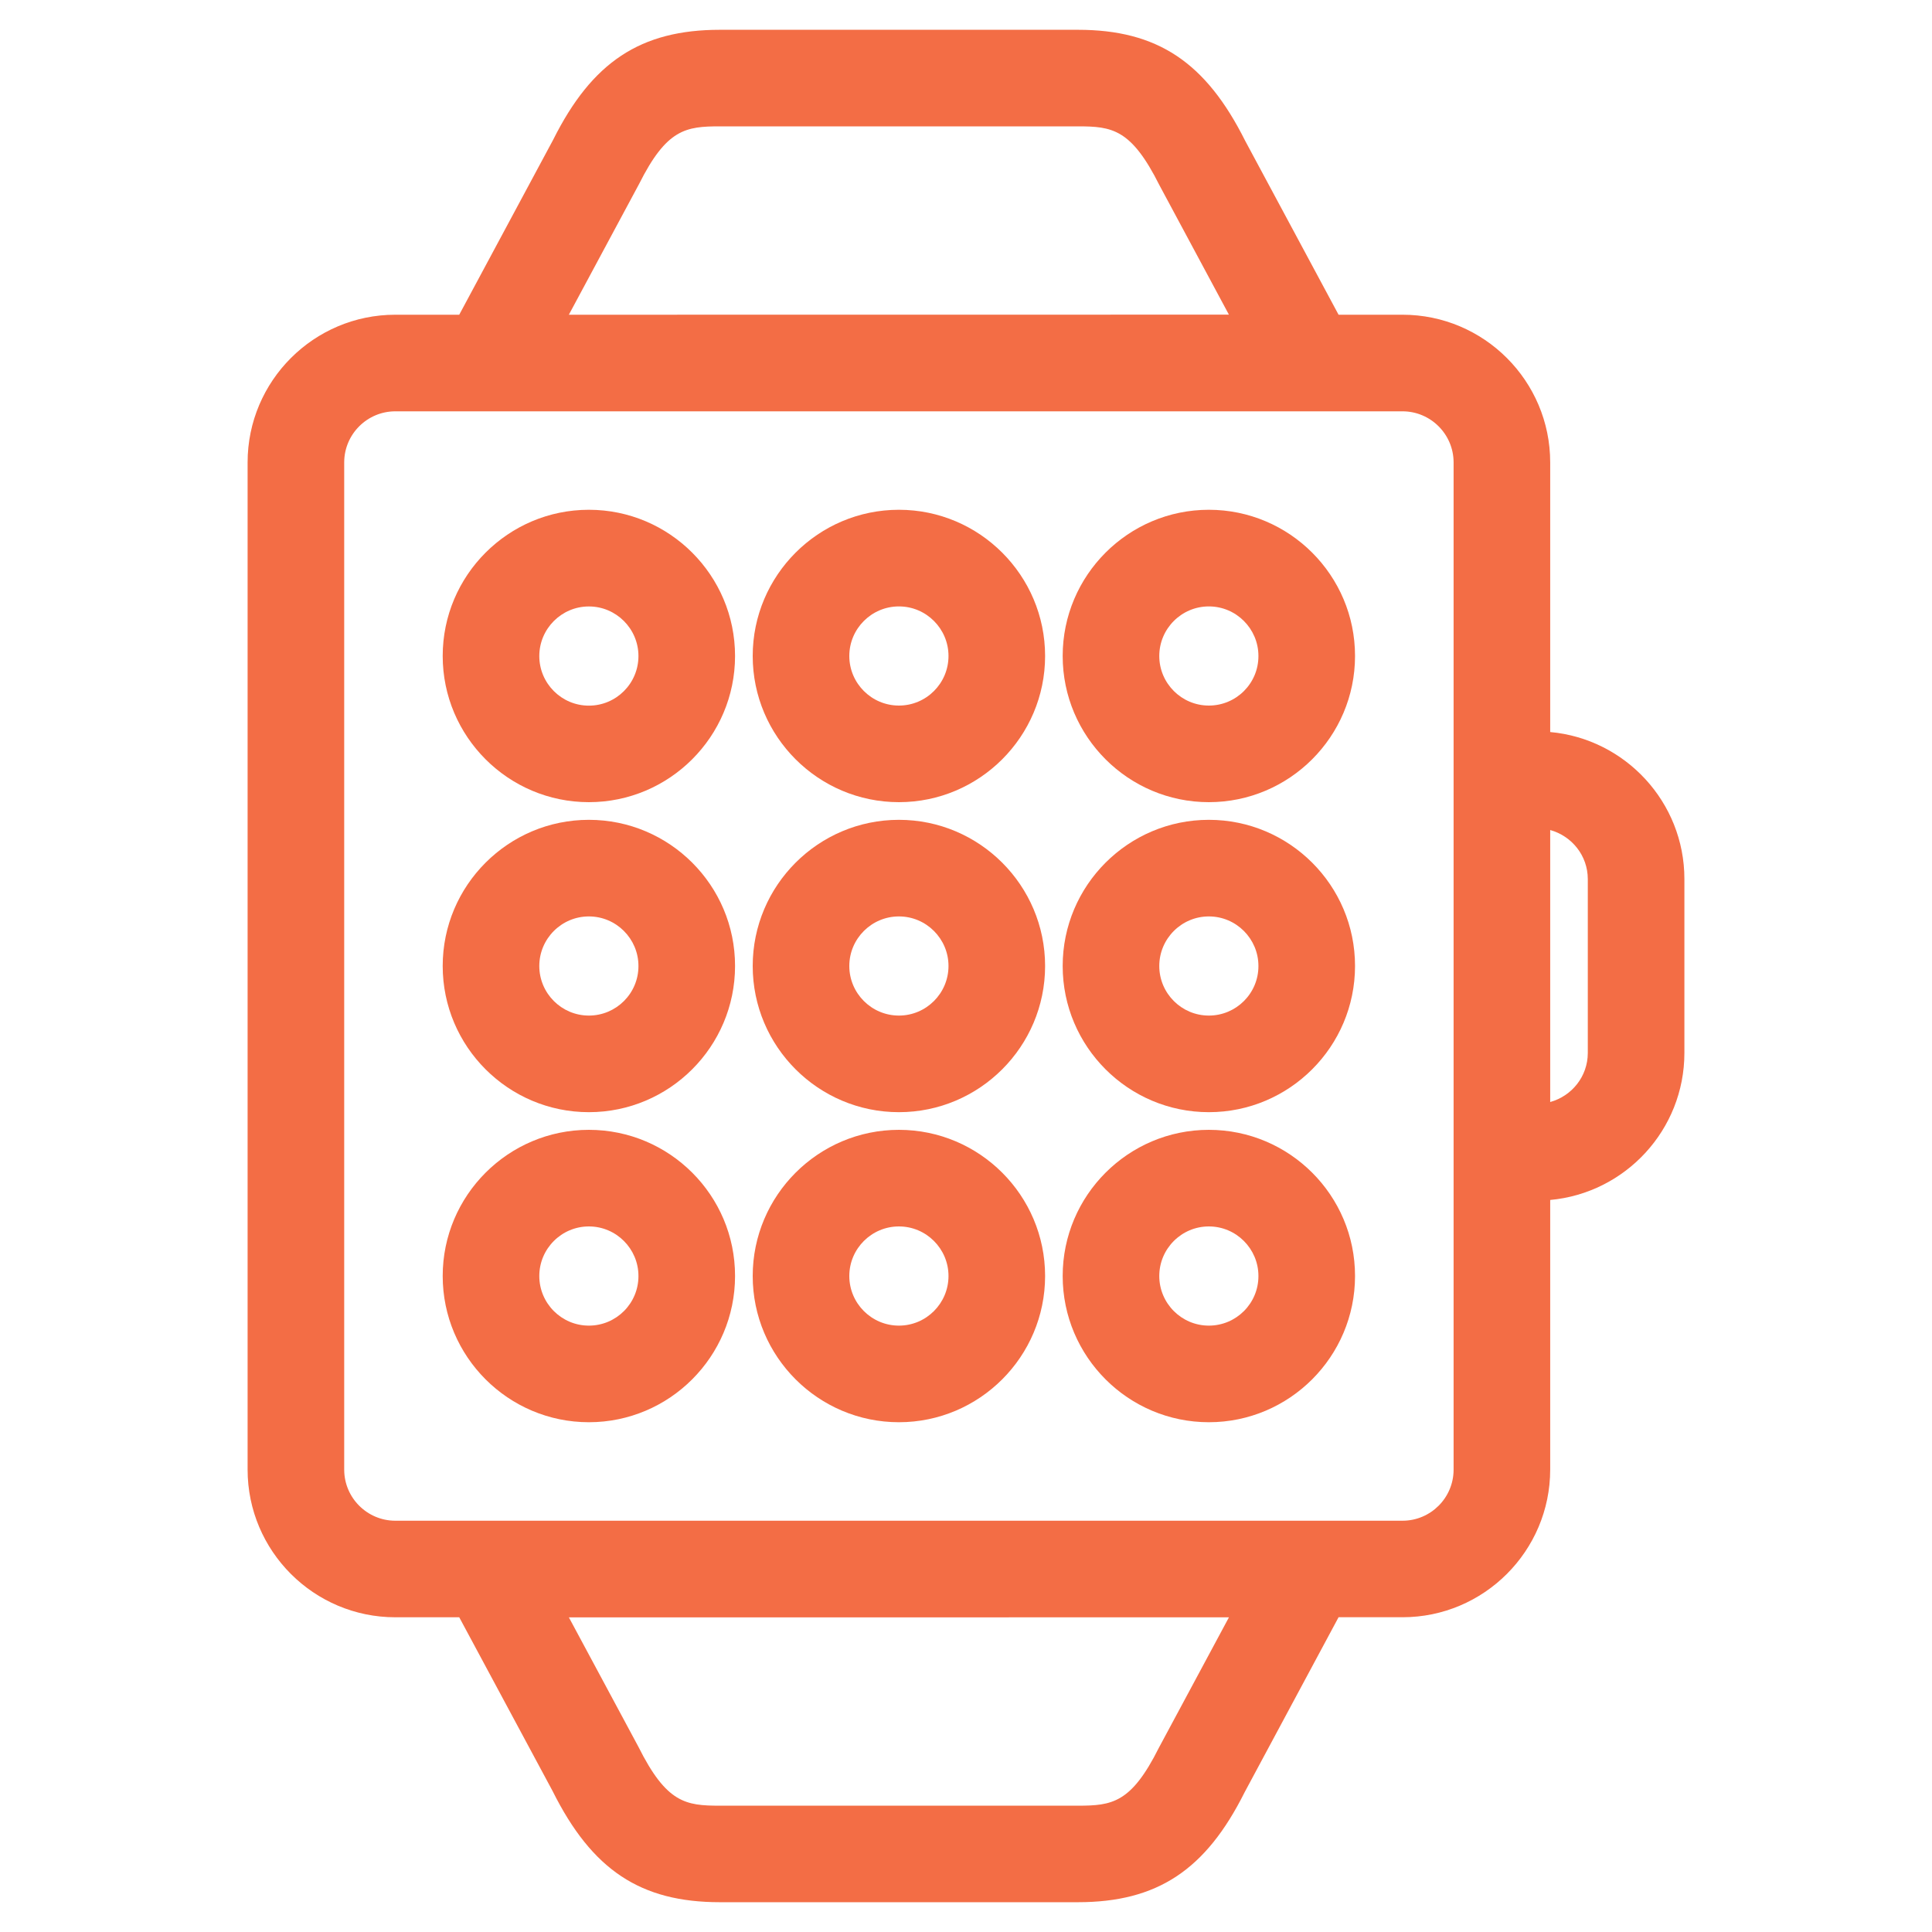
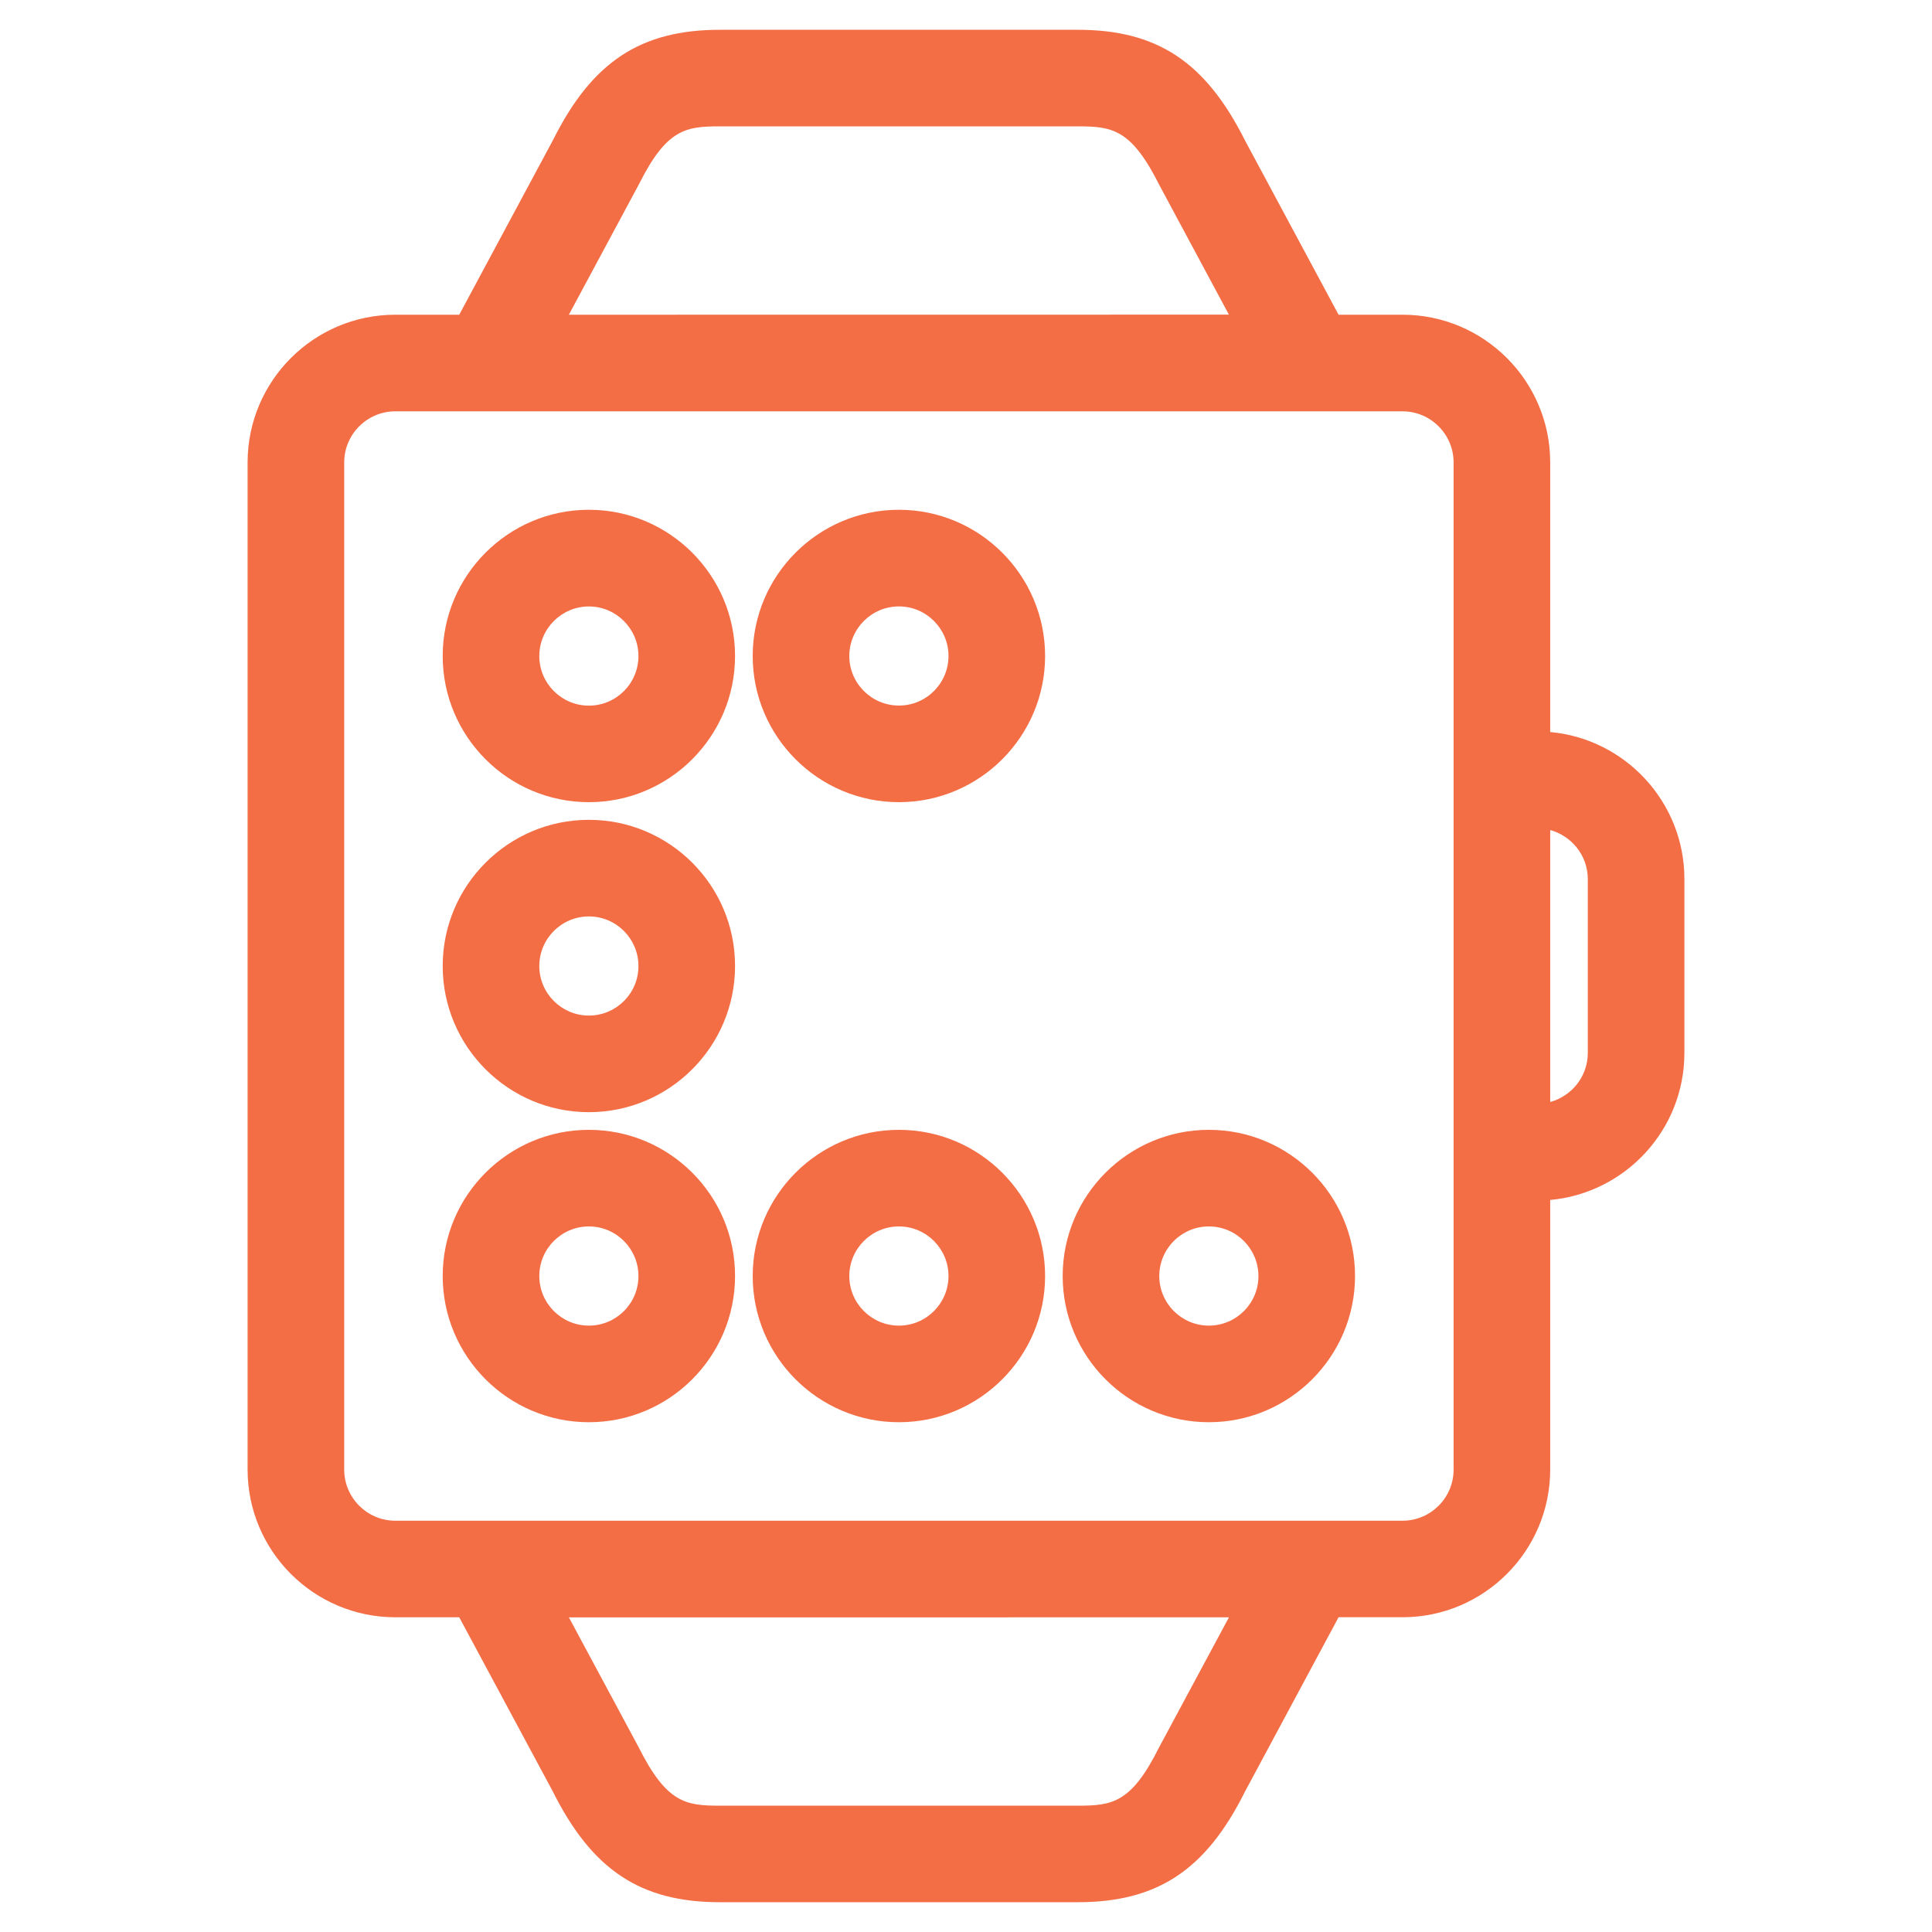
<svg xmlns="http://www.w3.org/2000/svg" width="50" height="50" viewBox="0 0 50 50" fill="none">
  <path d="M15.24 13.193C13.154 13.193 11.457 14.891 11.457 16.977C11.457 19.062 13.154 20.76 15.24 20.76C17.326 20.76 19.023 19.062 19.023 16.977C19.023 14.891 17.328 13.193 15.24 13.193ZM15.24 18.262C14.533 18.262 13.957 17.686 13.957 16.979C13.957 16.272 14.533 15.695 15.24 15.695C15.947 15.695 16.523 16.272 16.523 16.979C16.523 17.686 15.949 18.262 15.24 18.262Z" fill="#F36D45" />
-   <path d="M31.285 13.193C29.199 13.193 27.502 14.891 27.502 16.977C27.502 19.062 29.199 20.76 31.285 20.76C33.371 20.76 35.068 19.062 35.068 16.977C35.07 14.891 33.371 13.193 31.285 13.193ZM31.285 18.26C30.578 18.26 30.002 17.684 30.002 16.977C30.002 16.27 30.578 15.694 31.285 15.694C31.992 15.694 32.568 16.27 32.568 16.977C32.57 17.686 31.994 18.26 31.285 18.26Z" fill="#F36D45" />
  <path d="M23.264 13.193C21.178 13.193 19.48 14.891 19.48 16.977C19.48 19.062 21.178 20.76 23.264 20.76C25.349 20.76 27.047 19.062 27.047 16.977C27.047 14.891 25.349 13.193 23.264 13.193ZM23.264 18.26C22.556 18.26 21.98 17.684 21.98 16.977C21.98 16.27 22.556 15.694 23.264 15.694C23.971 15.694 24.547 16.27 24.547 16.977C24.547 17.686 23.971 18.26 23.264 18.26Z" fill="#F36D45" />
  <path d="M15.24 21.217C13.154 21.217 11.457 22.914 11.457 25C11.457 27.086 13.154 28.783 15.24 28.783C17.326 28.783 19.023 27.086 19.023 25C19.025 22.914 17.328 21.217 15.24 21.217ZM15.24 26.283C14.533 26.283 13.957 25.707 13.957 25C13.957 24.293 14.533 23.717 15.24 23.717C15.947 23.717 16.523 24.293 16.523 25C16.525 25.707 15.949 26.283 15.24 26.283Z" fill="#F36D45" />
-   <path d="M31.285 21.217C29.199 21.217 27.502 22.914 27.502 25C27.502 27.086 29.199 28.783 31.285 28.783C33.371 28.783 35.068 27.086 35.068 25C35.07 22.914 33.371 21.217 31.285 21.217ZM31.285 26.283C30.578 26.283 30.002 25.707 30.002 25C30.002 24.293 30.578 23.717 31.285 23.717C31.992 23.717 32.568 24.293 32.568 25C32.57 25.707 31.994 26.283 31.285 26.283Z" fill="#F36D45" />
-   <path d="M23.264 21.217C21.178 21.217 19.48 22.914 19.48 25C19.48 27.086 21.178 28.783 23.264 28.783C25.349 28.783 27.047 27.086 27.047 25C27.047 22.914 25.349 21.217 23.264 21.217ZM23.264 26.283C22.556 26.283 21.98 25.707 21.98 25C21.98 24.293 22.556 23.717 23.264 23.717C23.971 23.717 24.547 24.293 24.547 25C24.547 25.707 23.971 26.283 23.264 26.283Z" fill="#F36D45" />
-   <path d="M15.24 29.24C13.154 29.24 11.457 30.938 11.457 33.023C11.457 35.109 13.154 36.807 15.24 36.807C17.326 36.807 19.023 35.109 19.023 33.023C19.025 30.936 17.328 29.24 15.24 29.24ZM15.24 34.307C14.533 34.307 13.957 33.731 13.957 33.023C13.957 32.316 14.533 31.74 15.24 31.74C15.947 31.74 16.523 32.316 16.523 33.023C16.525 33.731 15.949 34.307 15.24 34.307Z" fill="#F36D45" />
+   <path d="M15.24 29.24C13.154 29.24 11.457 30.938 11.457 33.023C11.457 35.109 13.154 36.807 15.24 36.807C17.326 36.807 19.023 35.109 19.023 33.023C19.025 30.936 17.328 29.24 15.24 29.24ZM15.24 34.307C14.533 34.307 13.957 33.731 13.957 33.023C13.957 32.316 14.533 31.74 15.24 31.74C15.947 31.74 16.523 32.316 16.523 33.023C16.525 33.731 15.949 34.307 15.24 34.307" fill="#F36D45" />
  <path d="M31.285 29.24C29.199 29.24 27.502 30.938 27.502 33.023C27.502 35.109 29.199 36.807 31.285 36.807C33.371 36.807 35.068 35.109 35.068 33.023C35.07 30.936 33.371 29.24 31.285 29.24ZM31.285 34.307C30.578 34.307 30.002 33.731 30.002 33.023C30.002 32.316 30.578 31.74 31.285 31.74C31.992 31.74 32.568 32.316 32.568 33.023C32.57 33.731 31.994 34.307 31.285 34.307Z" fill="#F36D45" />
  <path d="M23.264 29.24C21.178 29.24 19.48 30.938 19.48 33.023C19.48 35.109 21.178 36.807 23.264 36.807C25.349 36.807 27.047 35.109 27.047 33.023C27.047 30.936 25.349 29.24 23.264 29.24ZM23.264 34.307C22.556 34.307 21.98 33.731 21.98 33.023C21.98 32.316 22.556 31.74 23.264 31.74C23.971 31.74 24.547 32.316 24.547 33.023C24.547 33.731 23.971 34.307 23.264 34.307Z" fill="#F36D45" />
  <path d="M40.119 18.945V11.967C40.119 9.859 38.404 8.145 36.297 8.145H34.642L32.227 3.648C31.205 1.604 29.949 0.771 27.894 0.771H18.633C16.576 0.771 15.322 1.605 14.316 3.617L11.885 8.145H10.231C8.123 8.145 6.408 9.859 6.408 11.967V38.033C6.408 40.141 8.123 41.855 10.231 41.855H11.885L14.301 46.352C15.322 48.397 16.578 49.229 18.633 49.229H27.894C29.951 49.229 31.205 48.395 32.211 46.383L34.642 41.854H36.297C38.404 41.854 40.119 40.139 40.119 38.031V31.055C42.064 30.877 43.592 29.24 43.592 27.25V22.748C43.592 20.76 42.062 19.121 40.119 18.945V18.945ZM16.537 4.766C17.252 3.338 17.748 3.27 18.633 3.27H27.894C28.781 3.27 29.277 3.336 30.008 4.797L31.804 8.143L14.722 8.145L16.537 4.766ZM29.99 45.235C29.275 46.664 28.779 46.731 27.894 46.731H18.633C17.746 46.731 17.25 46.664 16.52 45.203L14.723 41.858L31.805 41.856L29.99 45.235ZM37.619 38.034C37.619 38.764 37.025 39.356 36.297 39.356H10.23C9.502 39.356 8.908 38.762 8.908 38.034V11.967C8.908 11.239 9.502 10.645 10.23 10.645H12.629H12.631H12.633H33.894H33.896H33.898H36.297C37.025 10.645 37.619 11.239 37.619 11.967L37.619 38.034ZM41.092 27.251C41.092 27.858 40.678 28.366 40.119 28.52V21.481C40.678 21.636 41.092 22.143 41.092 22.751V27.251Z" fill="#F36D45" />
</svg>